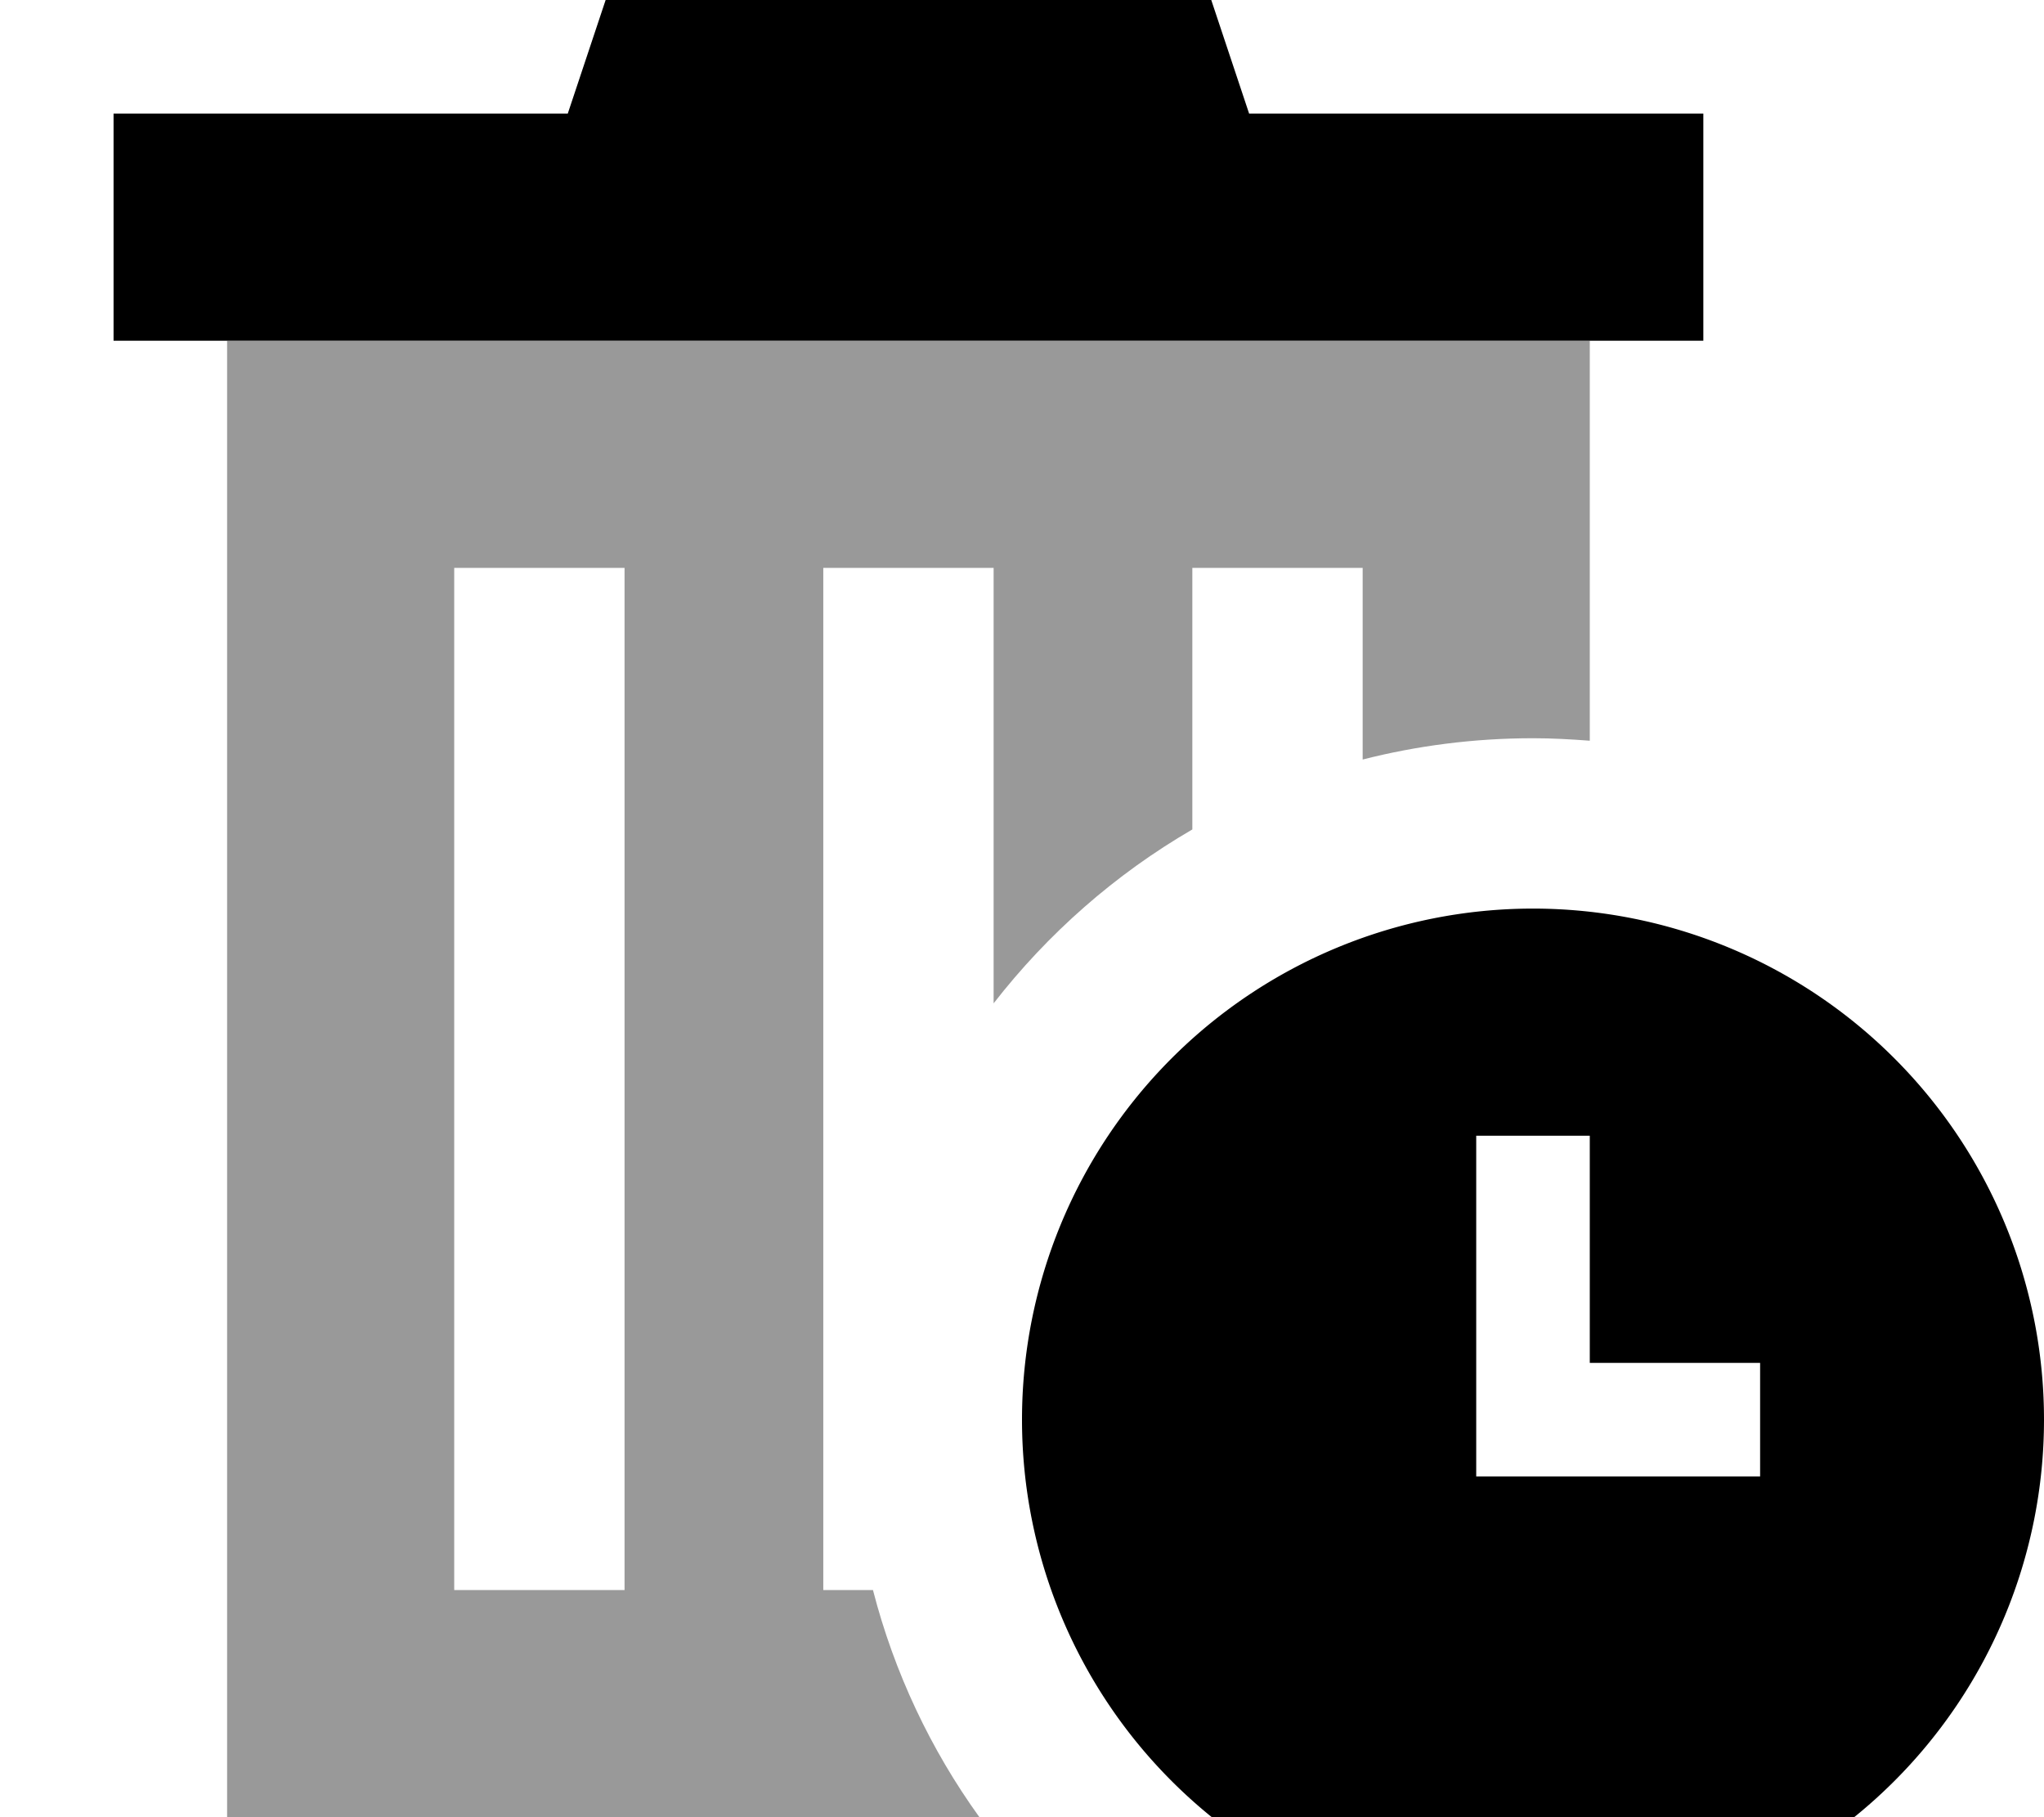
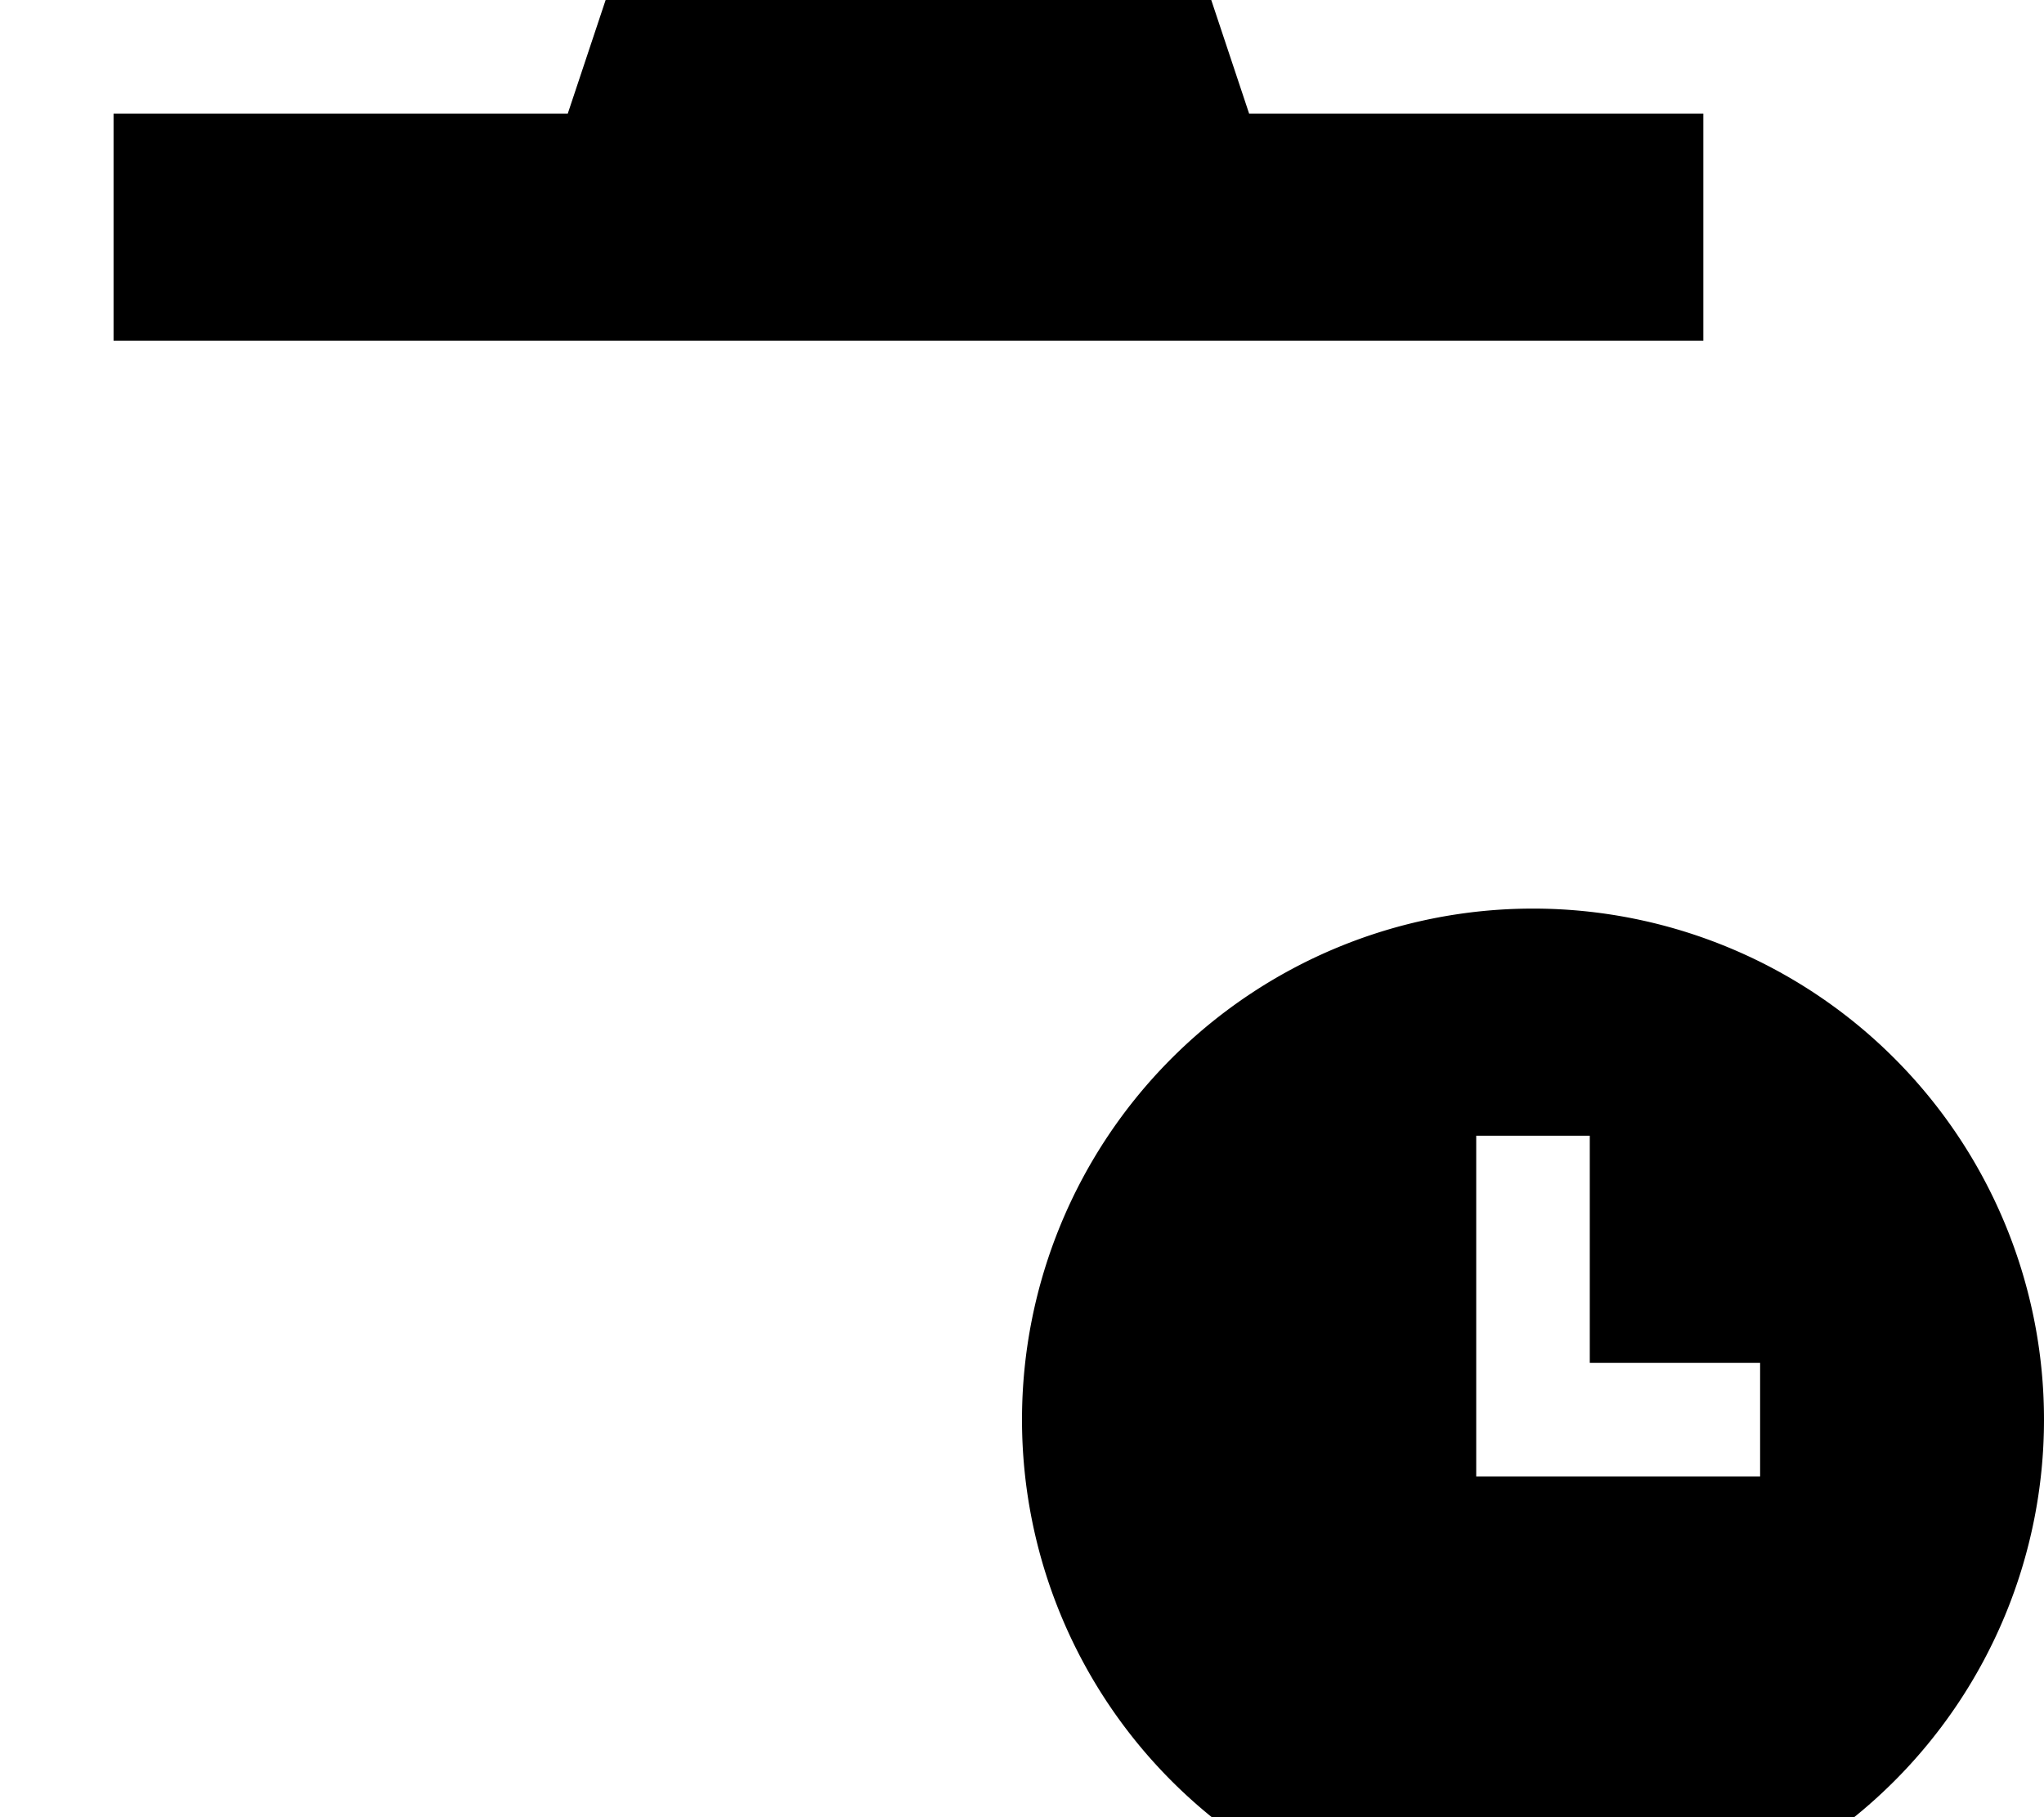
<svg xmlns="http://www.w3.org/2000/svg" viewBox="0 0 576 512">
-   <path style="fill:currentColor;opacity:.4" d="M64 96l384 0 0 112.7c-5.3-.4-10.6-.7-16-.7-16.6 0-32.7 2.1-48 6l0-54-48 0 0 73.7c-21.7 12.6-40.7 29.3-56 49l0-122.7-48 0 0 288 14 0c6 23.3 16.3 45 30 64L64 512 64 96zm64 64l0 288 48 0 0-288-48 0z" />
  <path style="fill:currentColor;opacity:1" d="M176-16l160 0 16 48 128 0 0 64-448 0 0-64 128 0 16-48zM288 400a144 144 0 1 1 288 0 144 144 0 1 1 -288 0zm160-80l-32 0 0 96 80 0 0-32-48 0 0-64z" />
</svg>